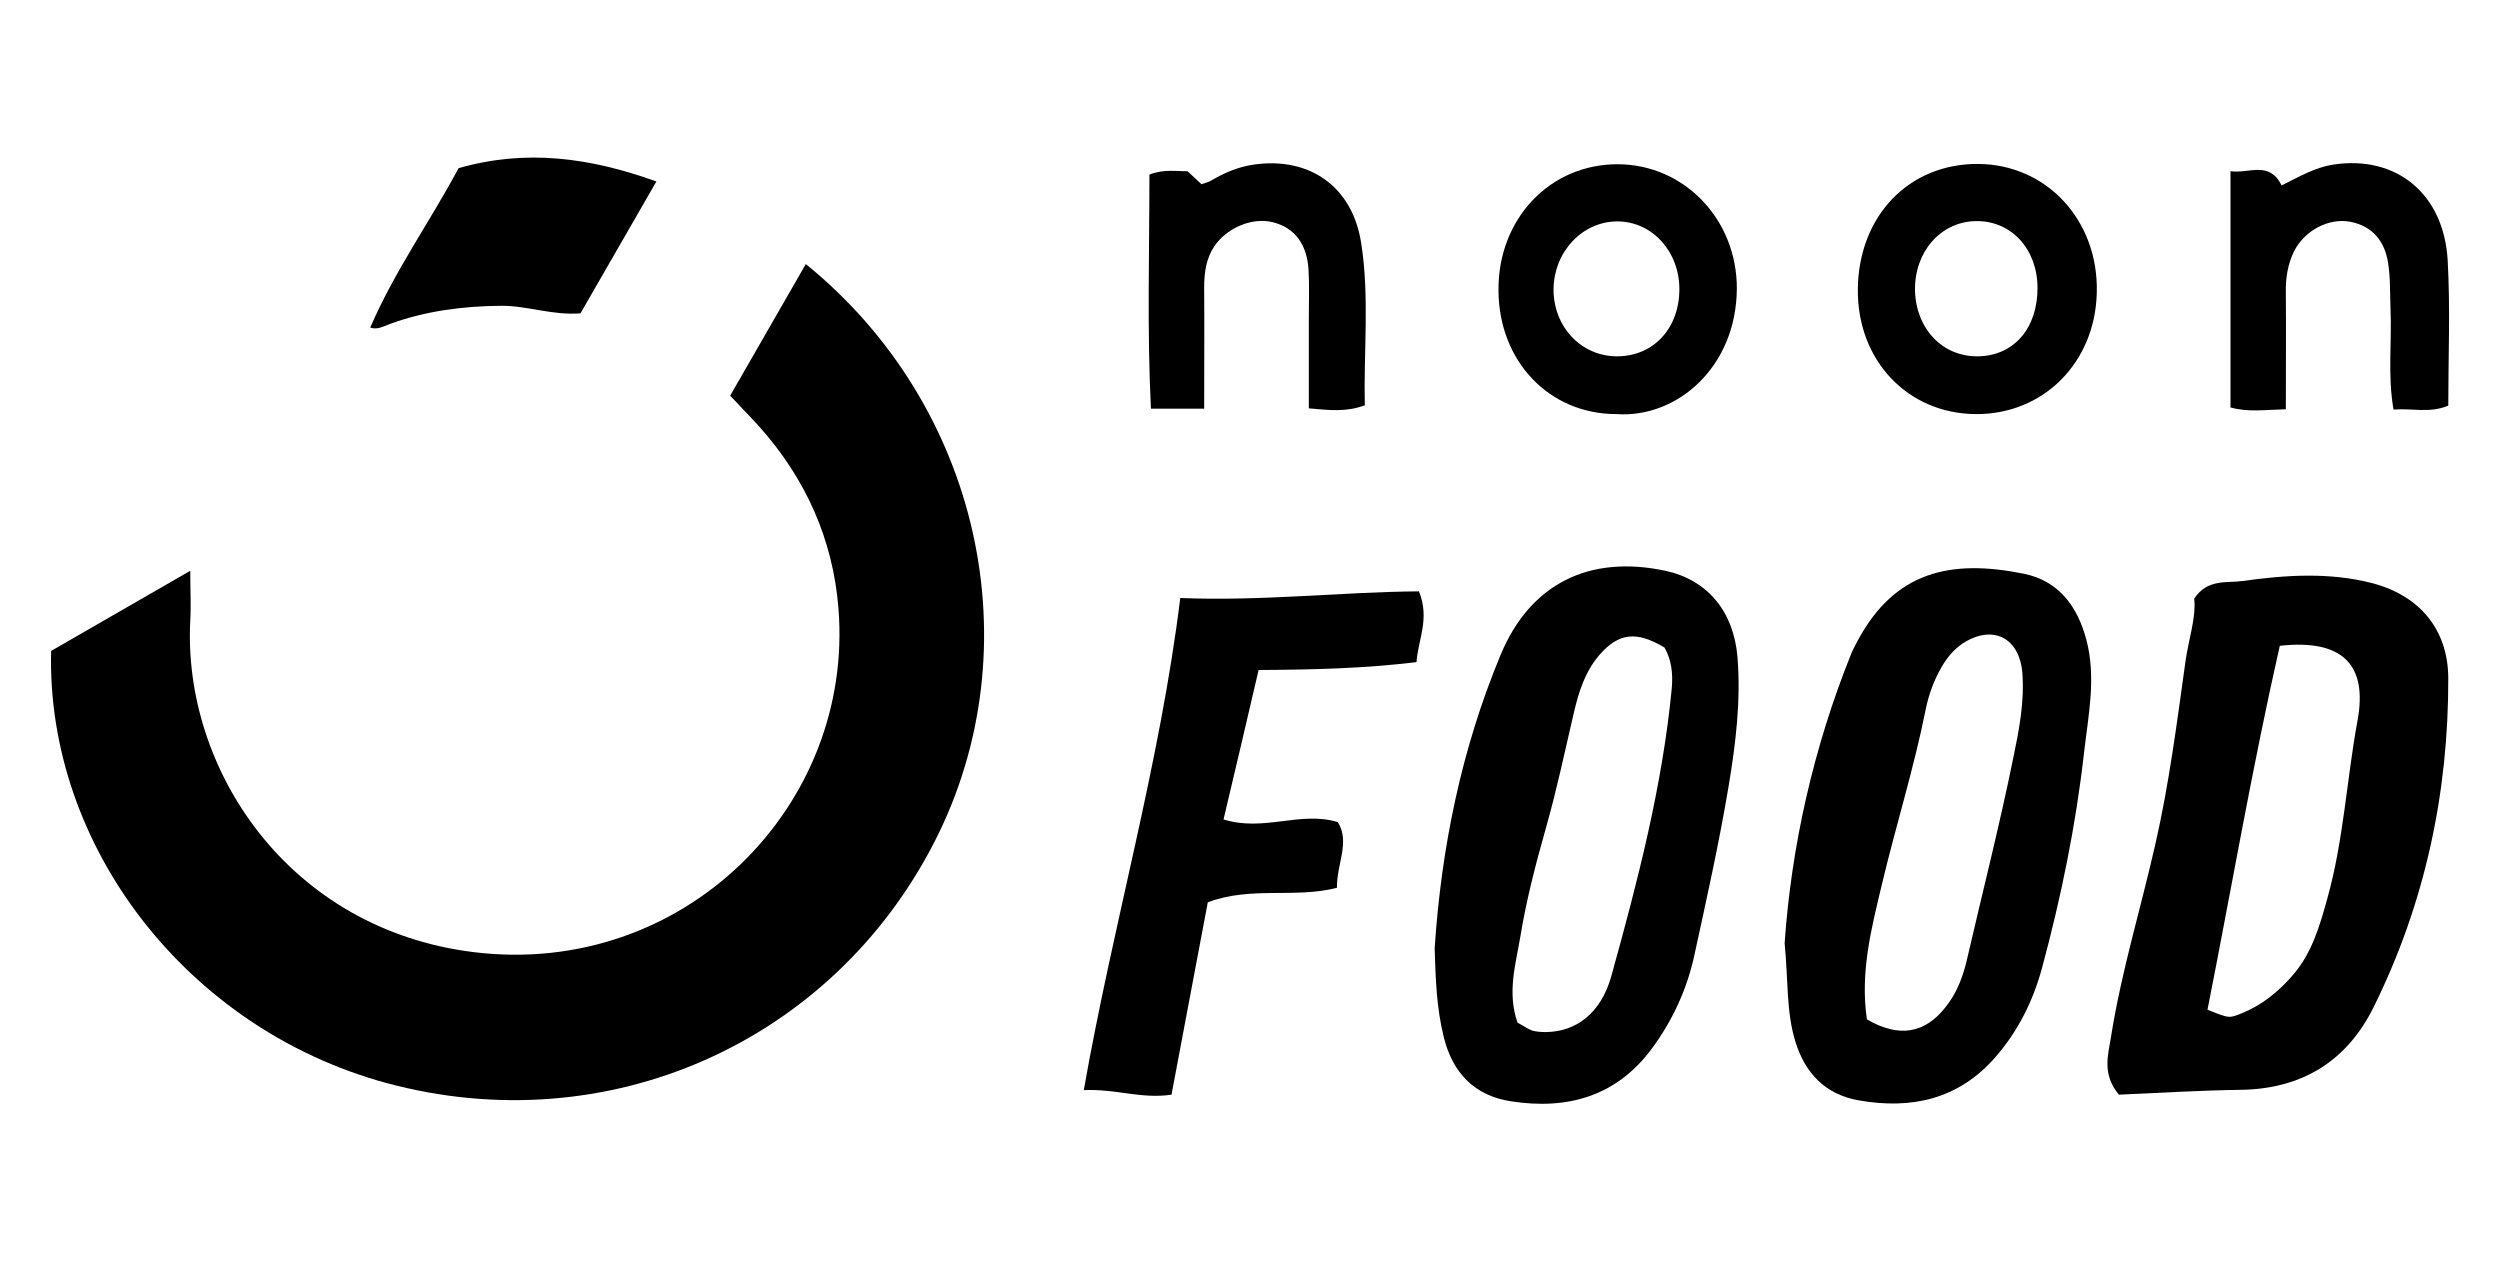
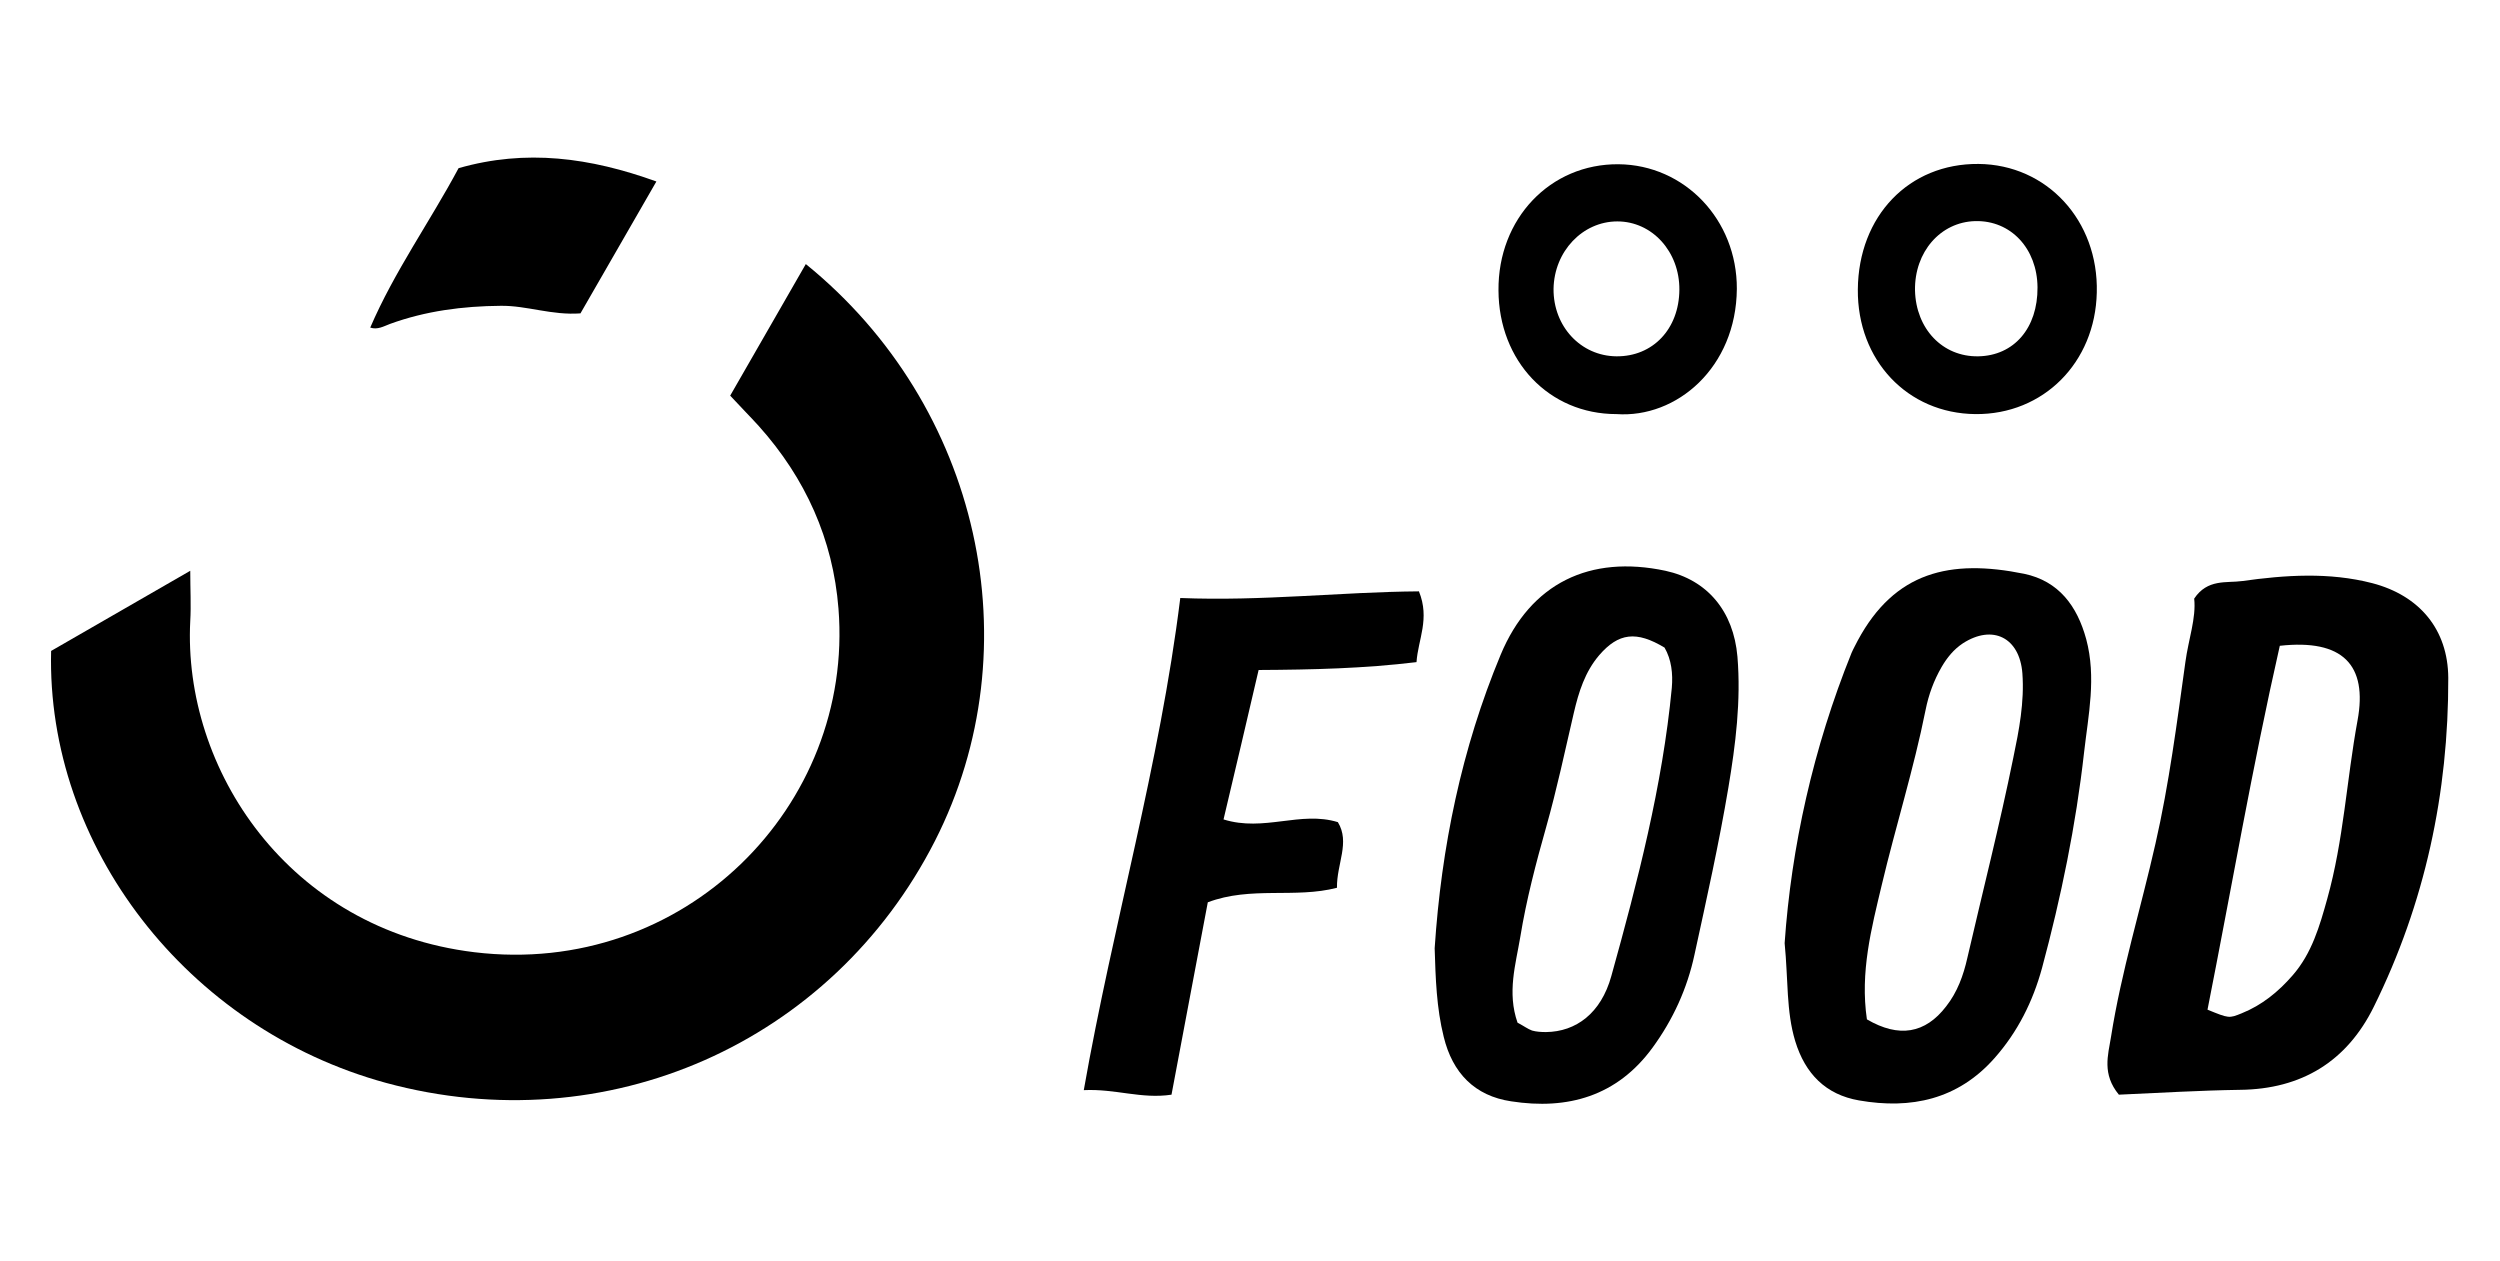
<svg xmlns="http://www.w3.org/2000/svg" version="1.1" id="Layer_1" x="0px" y="0px" viewBox="0 0 826.5 417" style="enable-background:new 0 0 826.5 417;" xml:space="preserve">
  <g>
    <path d="M266.4,87.3c-8.4,14.6-16.7,29-25,43.5c3.6,3.9,6.6,6.9,9.5,10.1c15.4,17.2,24.5,37.4,26.3,60.3   c5.2,65.3-51.1,122-120.4,113.6c-61.6-7.5-96.4-60.7-93.9-109.5c0.3-5.2,0-10.4,0-16.6c-15.8,9.1-30.7,17.7-46,26.5   C15.3,279.6,61.7,340,127.6,358c72.9,19.8,147.4-13.1,181.5-80C341.7,213.9,324.1,134.1,266.4,87.3z" />
    <path d="M784.3,192.8c-14.3-3.7-28.8-2.7-43.1-0.7c-5.1,0.7-11.4-0.8-15.8,5.8c0.7,6.4-1.9,13.5-2.9,20.9   c-2.8,20.1-5.4,40.4-9.9,60.1c-4.8,21.3-11.3,42.3-14.7,63.9c-1,6.1-3,12.3,2.6,19.1c13.5-0.6,26.7-1.4,40-1.6   c20.4-0.2,35.4-9.4,44.3-27.5c16.9-34.2,24.7-70.7,24.6-108.7C809.3,208.1,799.9,196.9,784.3,192.8z M779.4,238.2   c-3.6,19.6-4.6,39.6-10,58.9c-2.5,9-5.1,18.1-11.5,25.4c-4.7,5.4-10.1,9.8-16.8,12.5c-4.2,1.7-4.2,1.7-11.3-1.2   c7.9-39.9,14.8-80.2,23.9-120.3C774.5,211.2,782.8,219.8,779.4,238.2z" />
    <path d="M669.2,189.7c-24.6-5-42.8-0.6-55,22c-0.7,1.4-1.5,2.8-2.1,4.2c-12.7,31.5-19.9,64.2-22.1,95.9c1.2,12.2,0.5,22.5,3.5,32.4   c3.3,10.8,10.1,17.7,21.1,19.6c17.2,3,32.7-0.3,44.8-14c7.7-8.7,12.7-18.8,15.7-29.8c6.3-23.4,11.2-47.2,13.9-71.3   c1.4-12.3,4.1-24.7,0.7-37.4C686.7,200.3,680.6,192.1,669.2,189.7z M665.6,250.5c-4.5,22.2-10.1,44.1-15.2,66.2   c-1.3,5.8-3.3,11.3-7,16c-6.9,9-15.6,10.5-26.2,4.3c-2.3-15.6,1.5-30.1,4.9-44.4c4.6-19.4,10.6-38.4,14.5-57.9   c1-5,2.7-9.7,5.3-14.2c1.8-3.1,4-5.8,7-7.8c9.9-6.4,18.8-1.9,19.7,9.9C669.3,232.1,667.5,241.4,665.6,250.5z" />
    <path d="M550.6,188.7c-24.9-5.3-44.6,4-54.5,27.8c-12.9,31-19.6,63.6-21.8,97c0.3,9.9,0.6,19.7,3,29.3   c2.9,11.9,10.2,19.5,22.3,21.3c18.7,2.9,35-1.7,46.7-17.7c6.8-9.3,11.5-19.6,13.9-30.8c4-18.4,8.1-36.7,11.2-55.2   c2.4-14.3,4.2-28.7,3-43.3C573.1,202,564.4,191.7,550.6,188.7z M552.7,227.4c-3.1,32.5-11.3,64-20,95.3   c-3.4,12.3-11.7,18.4-21.6,18.5c-1.6,0-3.2-0.1-4.6-0.5c-1.4-0.5-2.7-1.5-4.8-2.6c-3.5-10-0.6-19.3,0.9-28.3   c2-12.3,5.2-24.5,8.6-36.5c3.5-12.4,6.2-25.1,9.1-37.6c1.6-6.9,3.7-13.6,8.4-19.1c6.4-7.4,12.3-8.1,21.6-2.5   C552.6,218.1,553.1,222.7,552.7,227.4z" />
    <path d="M390.2,197.7c-6.8,55.1-22.2,107.6-31.9,162.7c10.5-0.5,19,3,29,1.5c4-21.4,8.1-42.8,12-63.6c14.3-5.4,28.8-1.2,42.7-4.8   c-0.1-8,4.4-15,0.3-21.7c-12.4-3.8-24.4,3.3-37.8-0.9c4-16.9,7.8-33,11.6-49.4c18-0.1,34.8-0.5,52.2-2.6c0.5-7.5,4.5-14.3,0.8-23.4   C443.2,195.7,417.3,198.8,390.2,197.7z" />
    <path d="M654.1,54.2c-23-0.2-39.7,17.2-39.9,41.5c-0.2,23.4,16.4,41,38.9,41.2c22.4,0.2,39.6-17,40.1-40.2   C693.8,72.9,676.7,54.4,654.1,54.2z M654,117.8c-11.8,0.2-20.6-9.1-20.9-21.8c-0.2-12.7,8.4-22.6,19.9-22.9   c11.8-0.3,20.5,9.1,20.6,21.9C673.7,108.5,665.8,117.6,654,117.8z" />
    <path d="M534.4,136.9c19.9,1.4,39.6-15.4,39.8-41.4c0.1-22.9-17.3-41-39.1-41.2c-22.6-0.2-39.9,18-39.7,41.7   C495.5,119.4,512.1,136.9,534.4,136.9z M534.7,73.2c11.5,0,20.6,10,20.5,22.6c-0.1,13-8.8,22.1-20.8,22   c-11.8-0.1-20.9-9.9-20.8-22.3C513.8,83.1,523.2,73.2,534.7,73.2z" />
-     <path d="M771.5,54.4c-6.2,0.9-11.7,4.2-17.2,6.9c-4.1-8.3-10.8-3.8-16.9-4.7c0,26.4,0,52.1,0,78.1c5.7,1.6,11.1,0.8,18.3,0.6   c0-13.5,0.1-26,0-38.5c-0.1-4.8,0.6-9.4,2.7-13.7c3.5-6.9,11.4-11.1,18.5-9.8c7.5,1.4,11.5,6.5,12.6,13.6c0.8,5,0.6,10.1,0.8,15.2   c0.5,10.8-1,21.7,1,33.3c6.2-0.5,11.9,1.3,18.1-1.3c0-16.1,0.7-32.1-0.2-48.1C807.9,64,792.2,51.3,771.5,54.4z" />
-     <path d="M398.1,135.1c0-14.3,0.1-27.2,0-40.1c0-4.8,0.6-9.4,3.3-13.5c4.1-6.2,12.7-9.8,19.5-8c7.1,1.8,11.2,7.2,11.7,15.7   c0.3,5.1,0.1,10.2,0.1,15.3c0,10,0,20.1,0,30.5c6.9,0.6,12.2,1.3,18.5-1c-0.4-17.9,1.6-35.9-1.2-53.7c-2.9-18.6-17-28.5-35.4-25.9   c-5.1,0.7-9.8,2.7-14.2,5.3c-1,0.6-2.1,0.8-3.2,1.2c-1.5-1.4-2.9-2.7-4.6-4.3c-3.6,0.1-7.5-0.8-12.6,1.1c0,25.5-0.8,51.4,0.5,77.4   C386.8,135.1,391.8,135.1,398.1,135.1z" />
    <path d="M128.9,107.1c11.8-4.3,24.1-5.9,36.7-6c8.6-0.1,16.8,3.2,26.3,2.5C200.1,89.4,208.4,75,217,60   c-21.9-7.9-43.1-10.8-65.4-4.4c-9.4,17.6-21.2,34.1-29.2,52.7C124.8,109.1,126.8,107.9,128.9,107.1z" />
  </g>
</svg>